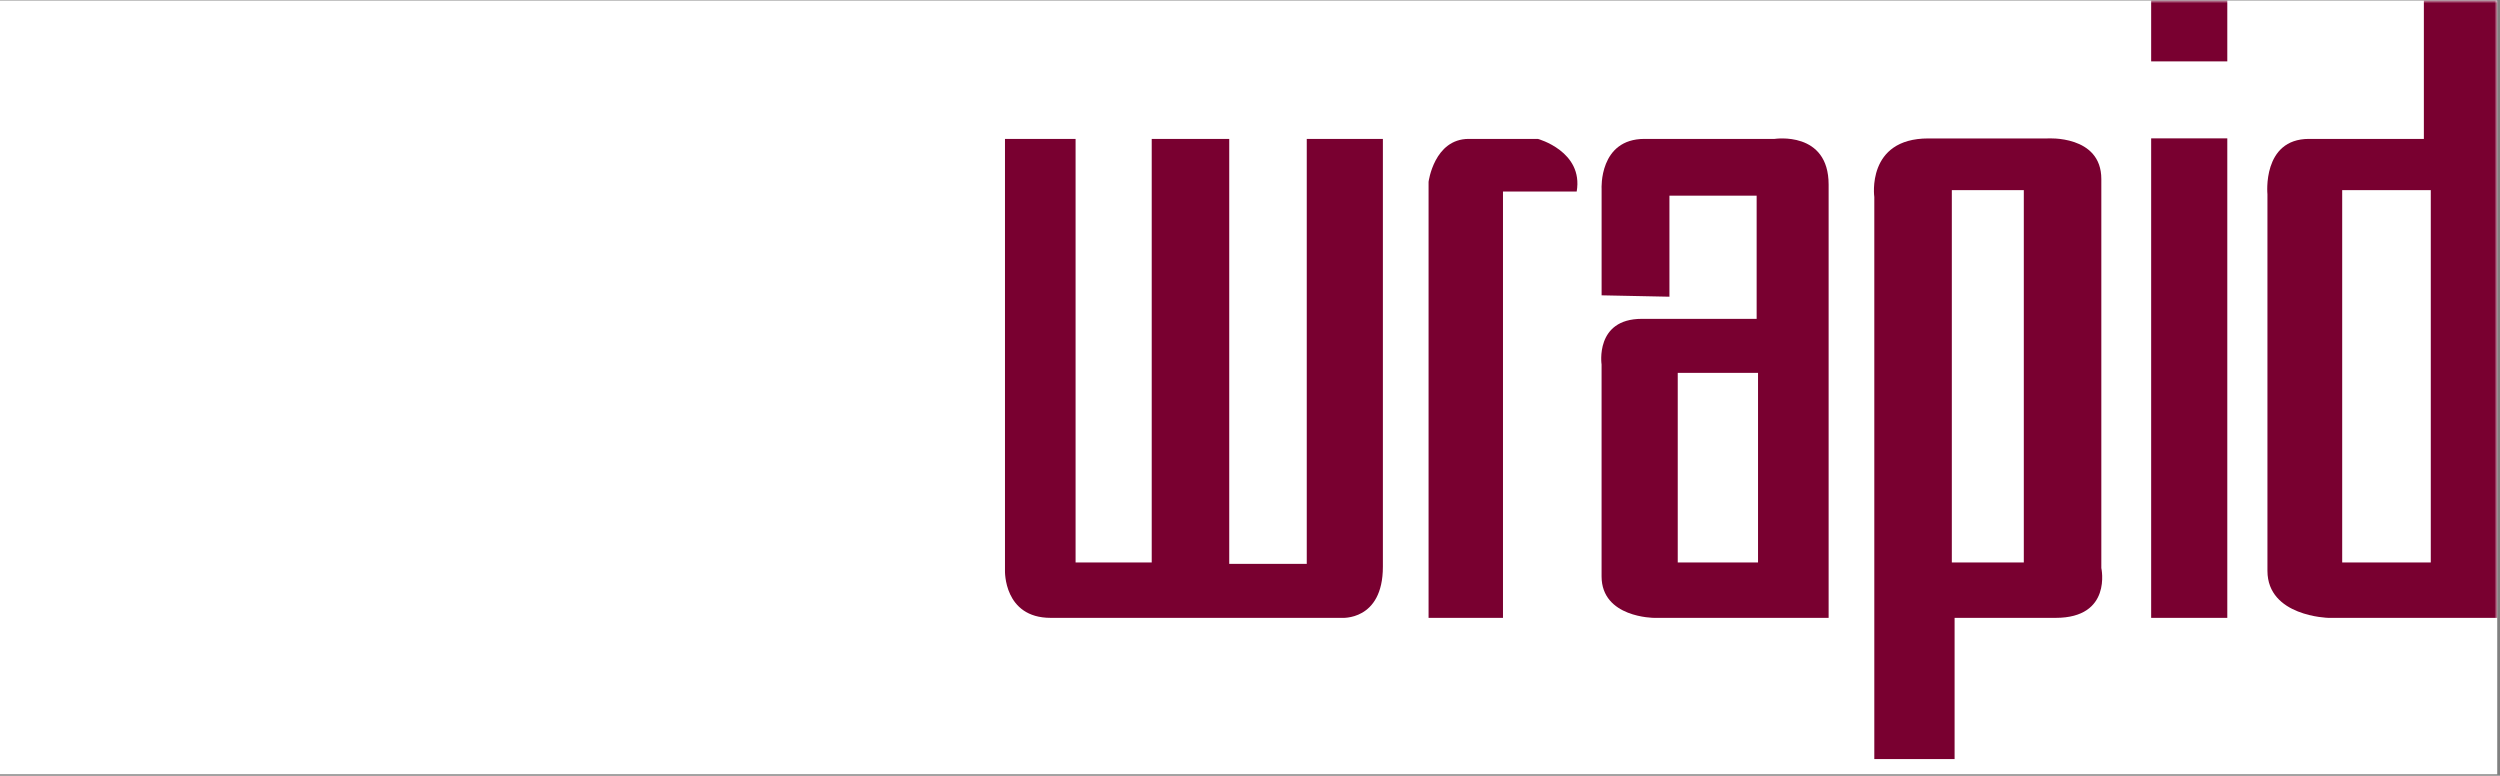
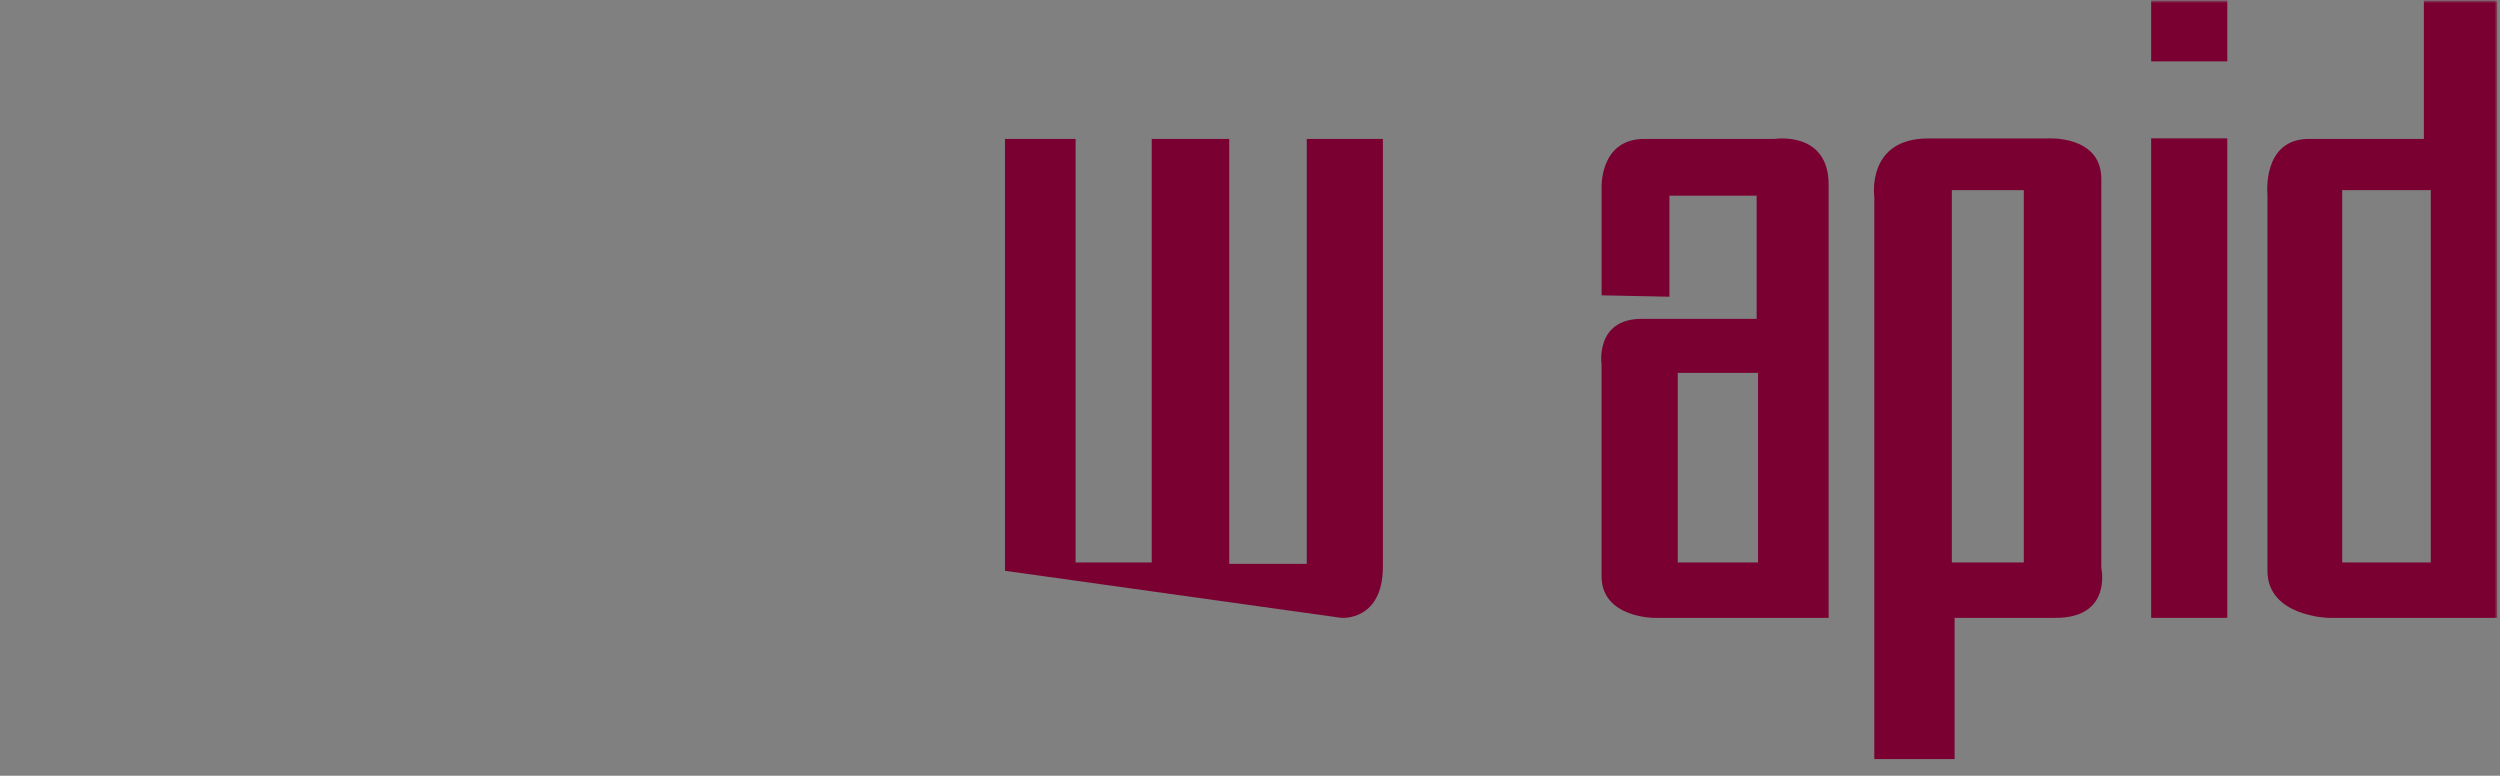
<svg xmlns="http://www.w3.org/2000/svg" xmlns:xlink="http://www.w3.org/1999/xlink" width="680px" height="211px" viewBox="0 0 680 211" version="1.1">
  <rect x="0" y="0" width="680" height="211" fill="#808080" stroke="none" />
  <title>Page 1</title>
  <desc>Created with Sketch.</desc>
  <defs>
    <polygon id="path-1" points="0 211.229 679.247 211.229 679.247 0.753 0 0.753" />
  </defs>
  <g id="Page-1" stroke="none" stroke-width="1" fill="none" fill-rule="evenodd">
    <g transform="translate(0, -1)">
-       <polygon id="Fill-1" fill="#FFFFFF" points="0 211.605 679.247 211.605 679.247 1.13 0 1.13" />
      <g id="Group-12" transform="translate(0, 0.376)">
-         <path d="M273.355,38.405 L273.355,155.88 C273.355,155.88 272.979,168.682 285.781,168.682 L364.849,168.682 C364.849,168.682 376.146,169.624 376.146,154.751 L376.146,38.405 L355.438,38.405 L355.438,153.997 L334.352,153.997 L334.352,38.405 L313.267,38.405 L313.267,153.621 L292.558,153.621 L292.558,38.405 L273.355,38.405 L273.355,38.405 Z" id="Fill-2" fill="#790030" />
-         <path d="M388.571,168.682 L388.571,50.077 C388.571,50.077 390.078,38.406 399.491,38.406 L418.316,38.406 C418.316,38.406 430.742,41.794 428.86,52.713 L408.812,52.713 L408.812,168.682 L388.571,168.682 Z" id="Fill-4" fill="#790030" />
+         <path d="M273.355,38.405 L273.355,155.88 L364.849,168.682 C364.849,168.682 376.146,169.624 376.146,154.751 L376.146,38.405 L355.438,38.405 L355.438,153.997 L334.352,153.997 L334.352,38.405 L313.267,38.405 L313.267,153.621 L292.558,153.621 L292.558,38.405 L273.355,38.405 L273.355,38.405 Z" id="Fill-2" fill="#790030" />
        <mask id="mask-2" fill="white">
          <use xlink:href="#path-1" />
        </mask>
        <g id="Clip-7" />
        <path d="M456.346,153.621 L478.183,153.621 L478.183,102.037 L456.346,102.037 L456.346,153.621 Z M482.702,38.405 L447.309,38.405 C434.885,38.405 435.637,51.96 435.637,51.96 L435.637,80.953 L454.086,81.329 L454.086,53.843 L477.807,53.843 L477.807,87.353 L446.556,87.353 C433.754,87.353 435.628,99.778 435.628,99.778 L435.628,157.386 C435.628,168.682 449.944,168.682 449.944,168.682 L497.386,168.682 L497.386,50.831 C497.386,36.146 482.702,38.405 482.702,38.405 L482.702,38.405 Z" id="Fill-6" fill="#790030" mask="url(#mask-2)" />
        <path d="M530.897,153.621 L550.476,153.621 L550.476,52.336 L530.897,52.336 L530.897,153.621 Z M571.561,155.127 L571.561,49.325 C571.561,37.276 556.877,38.28 556.877,38.28 L524.496,38.28 C507.552,38.28 509.811,54.219 509.811,54.219 L509.811,207.087 L531.65,207.087 L531.65,168.682 L559.136,168.682 C574.574,168.682 571.561,155.127 571.561,155.127 L571.561,155.127 Z" id="Fill-8" fill="#790030" mask="url(#mask-2)" />
        <polygon id="Fill-9" fill="#790030" mask="url(#mask-2)" points="585.116 168.682 605.825 168.682 605.825 38.26 585.116 38.26" />
        <polygon id="Fill-10" fill="#790030" mask="url(#mask-2)" points="585.116 17.32 605.825 17.32 605.825 0.752 585.116 0.752" />
        <path d="M637.076,153.621 L661.173,153.621 L661.173,52.336 L637.076,52.336 L637.076,153.621 Z M659.292,0.753 L659.292,38.405 L628.04,38.405 C615.24,38.405 616.744,53.466 616.744,53.466 L616.744,155.88 C616.744,168.306 633.312,168.682 633.312,168.682 L679.247,168.682 L679.247,0.753 L659.292,0.753 Z" id="Fill-11" fill="#790030" mask="url(#mask-2)" />
      </g>
    </g>
  </g>
</svg>